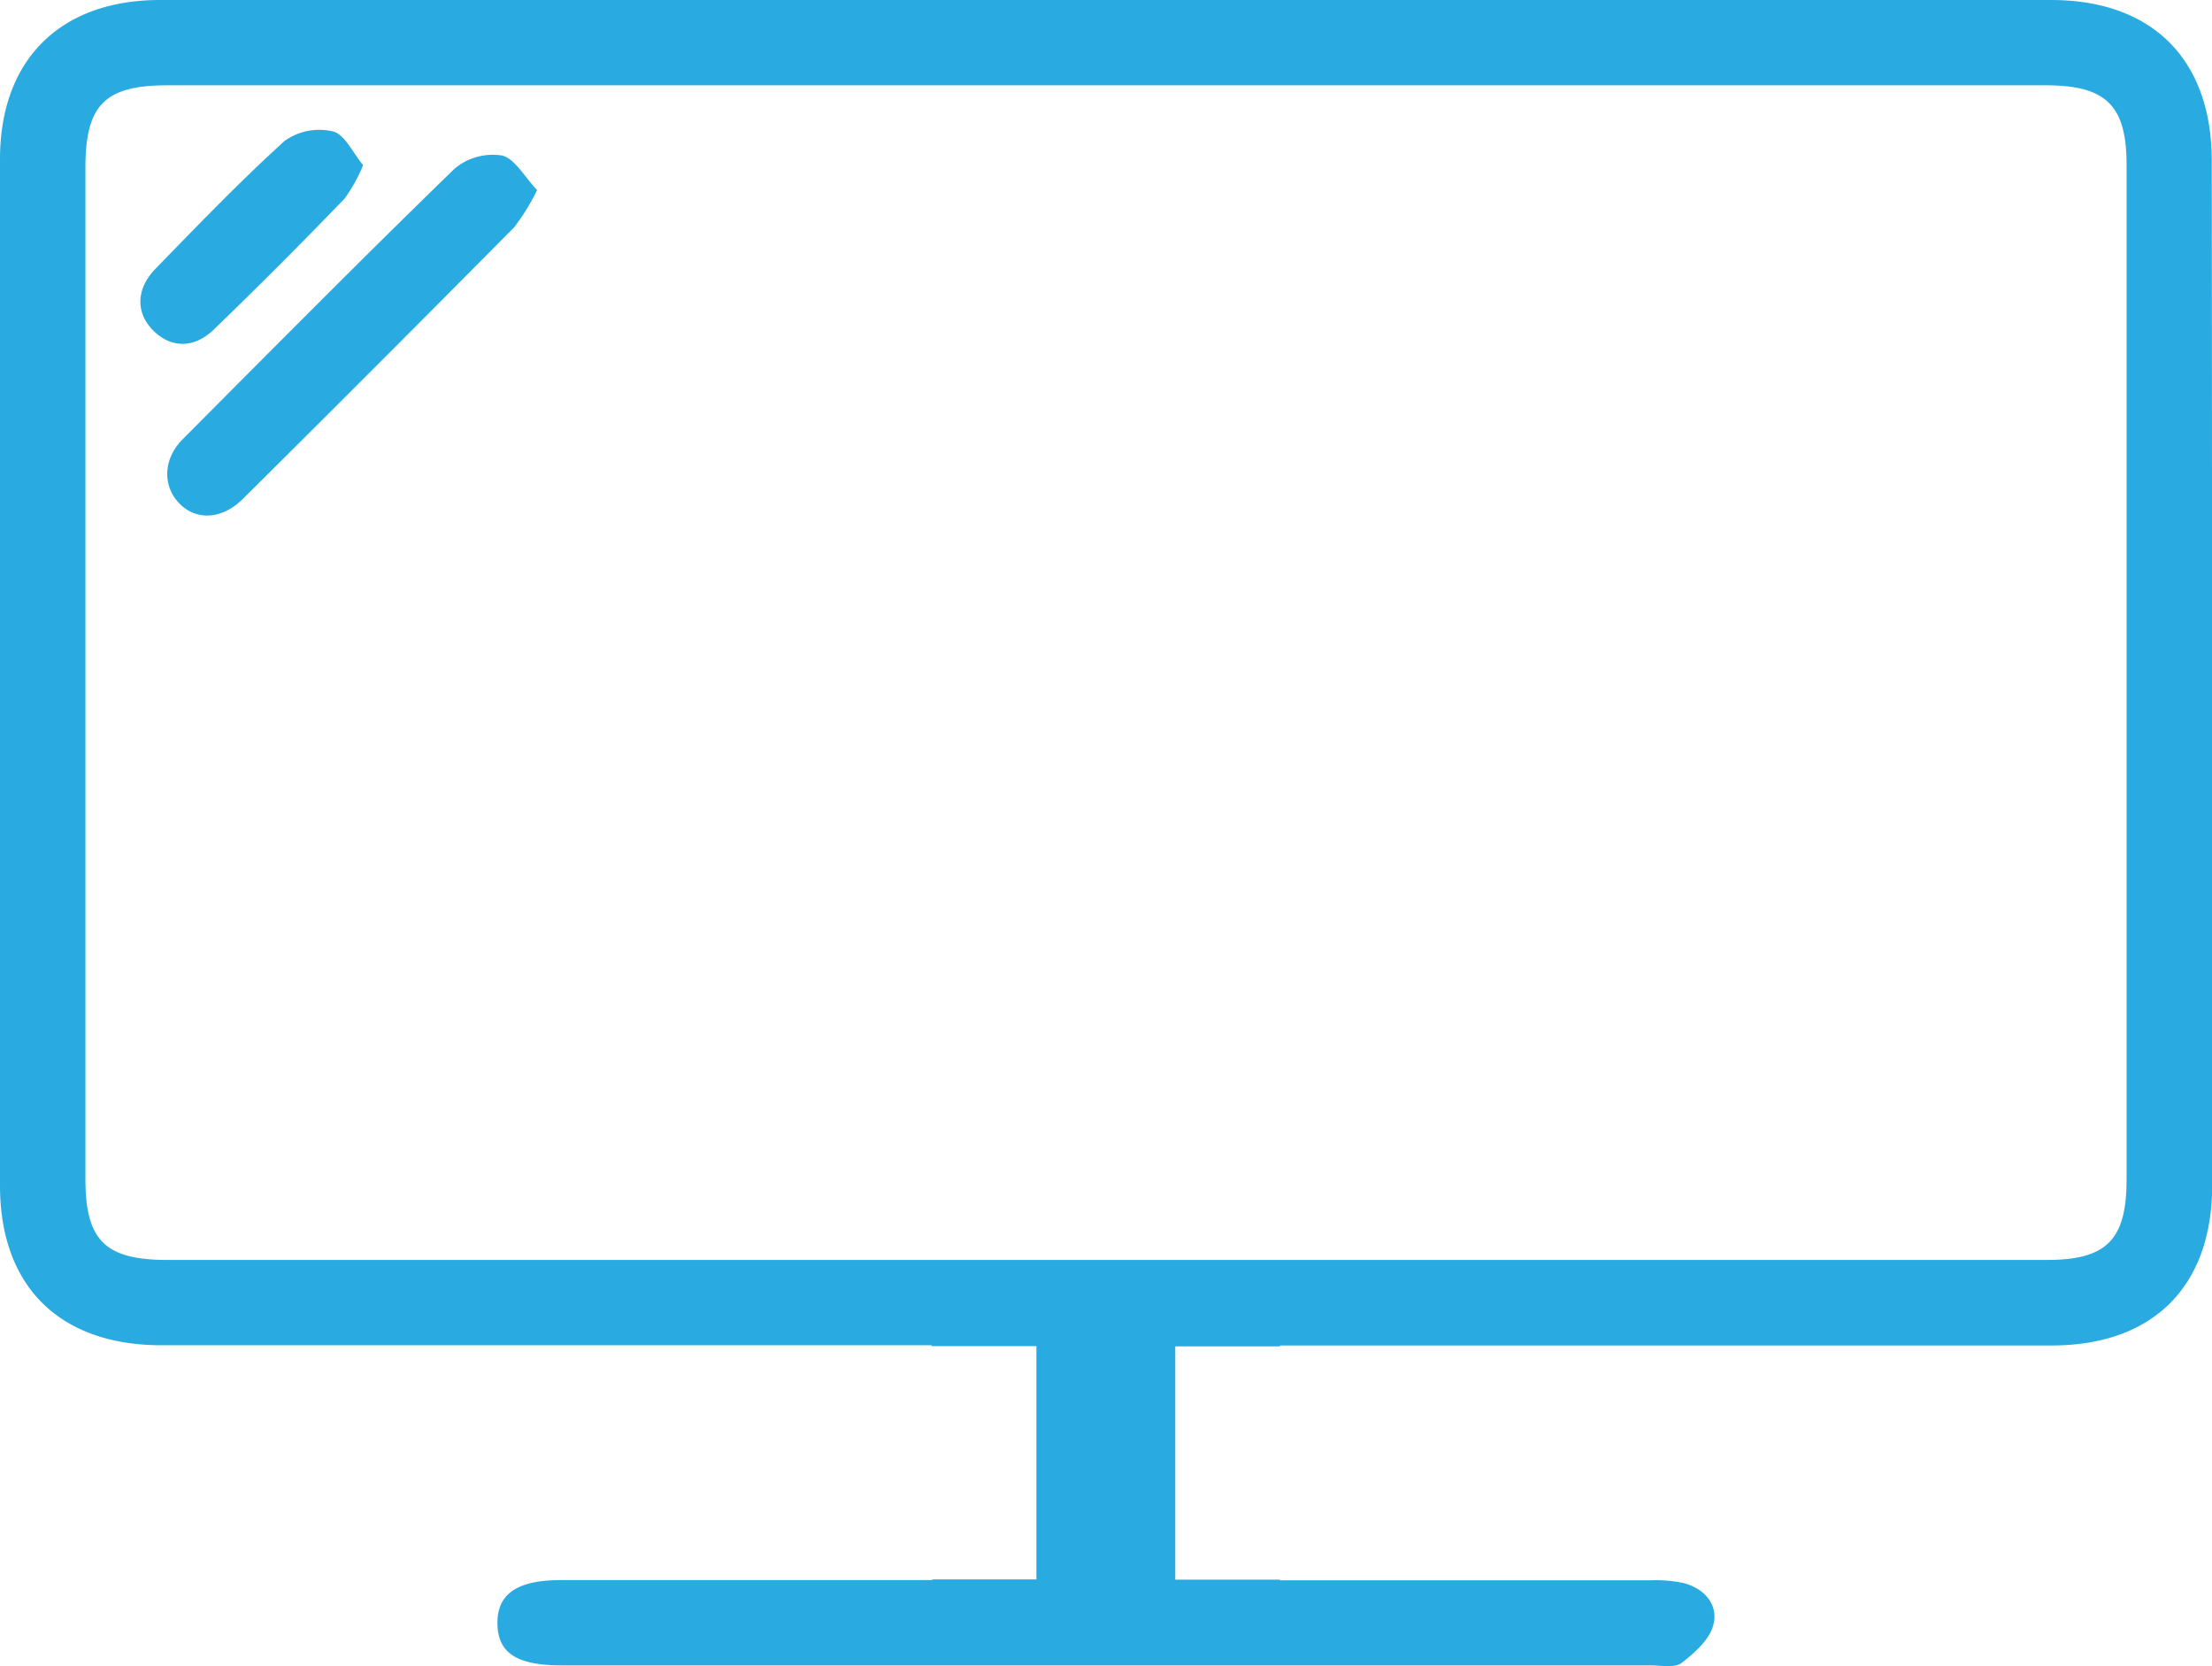
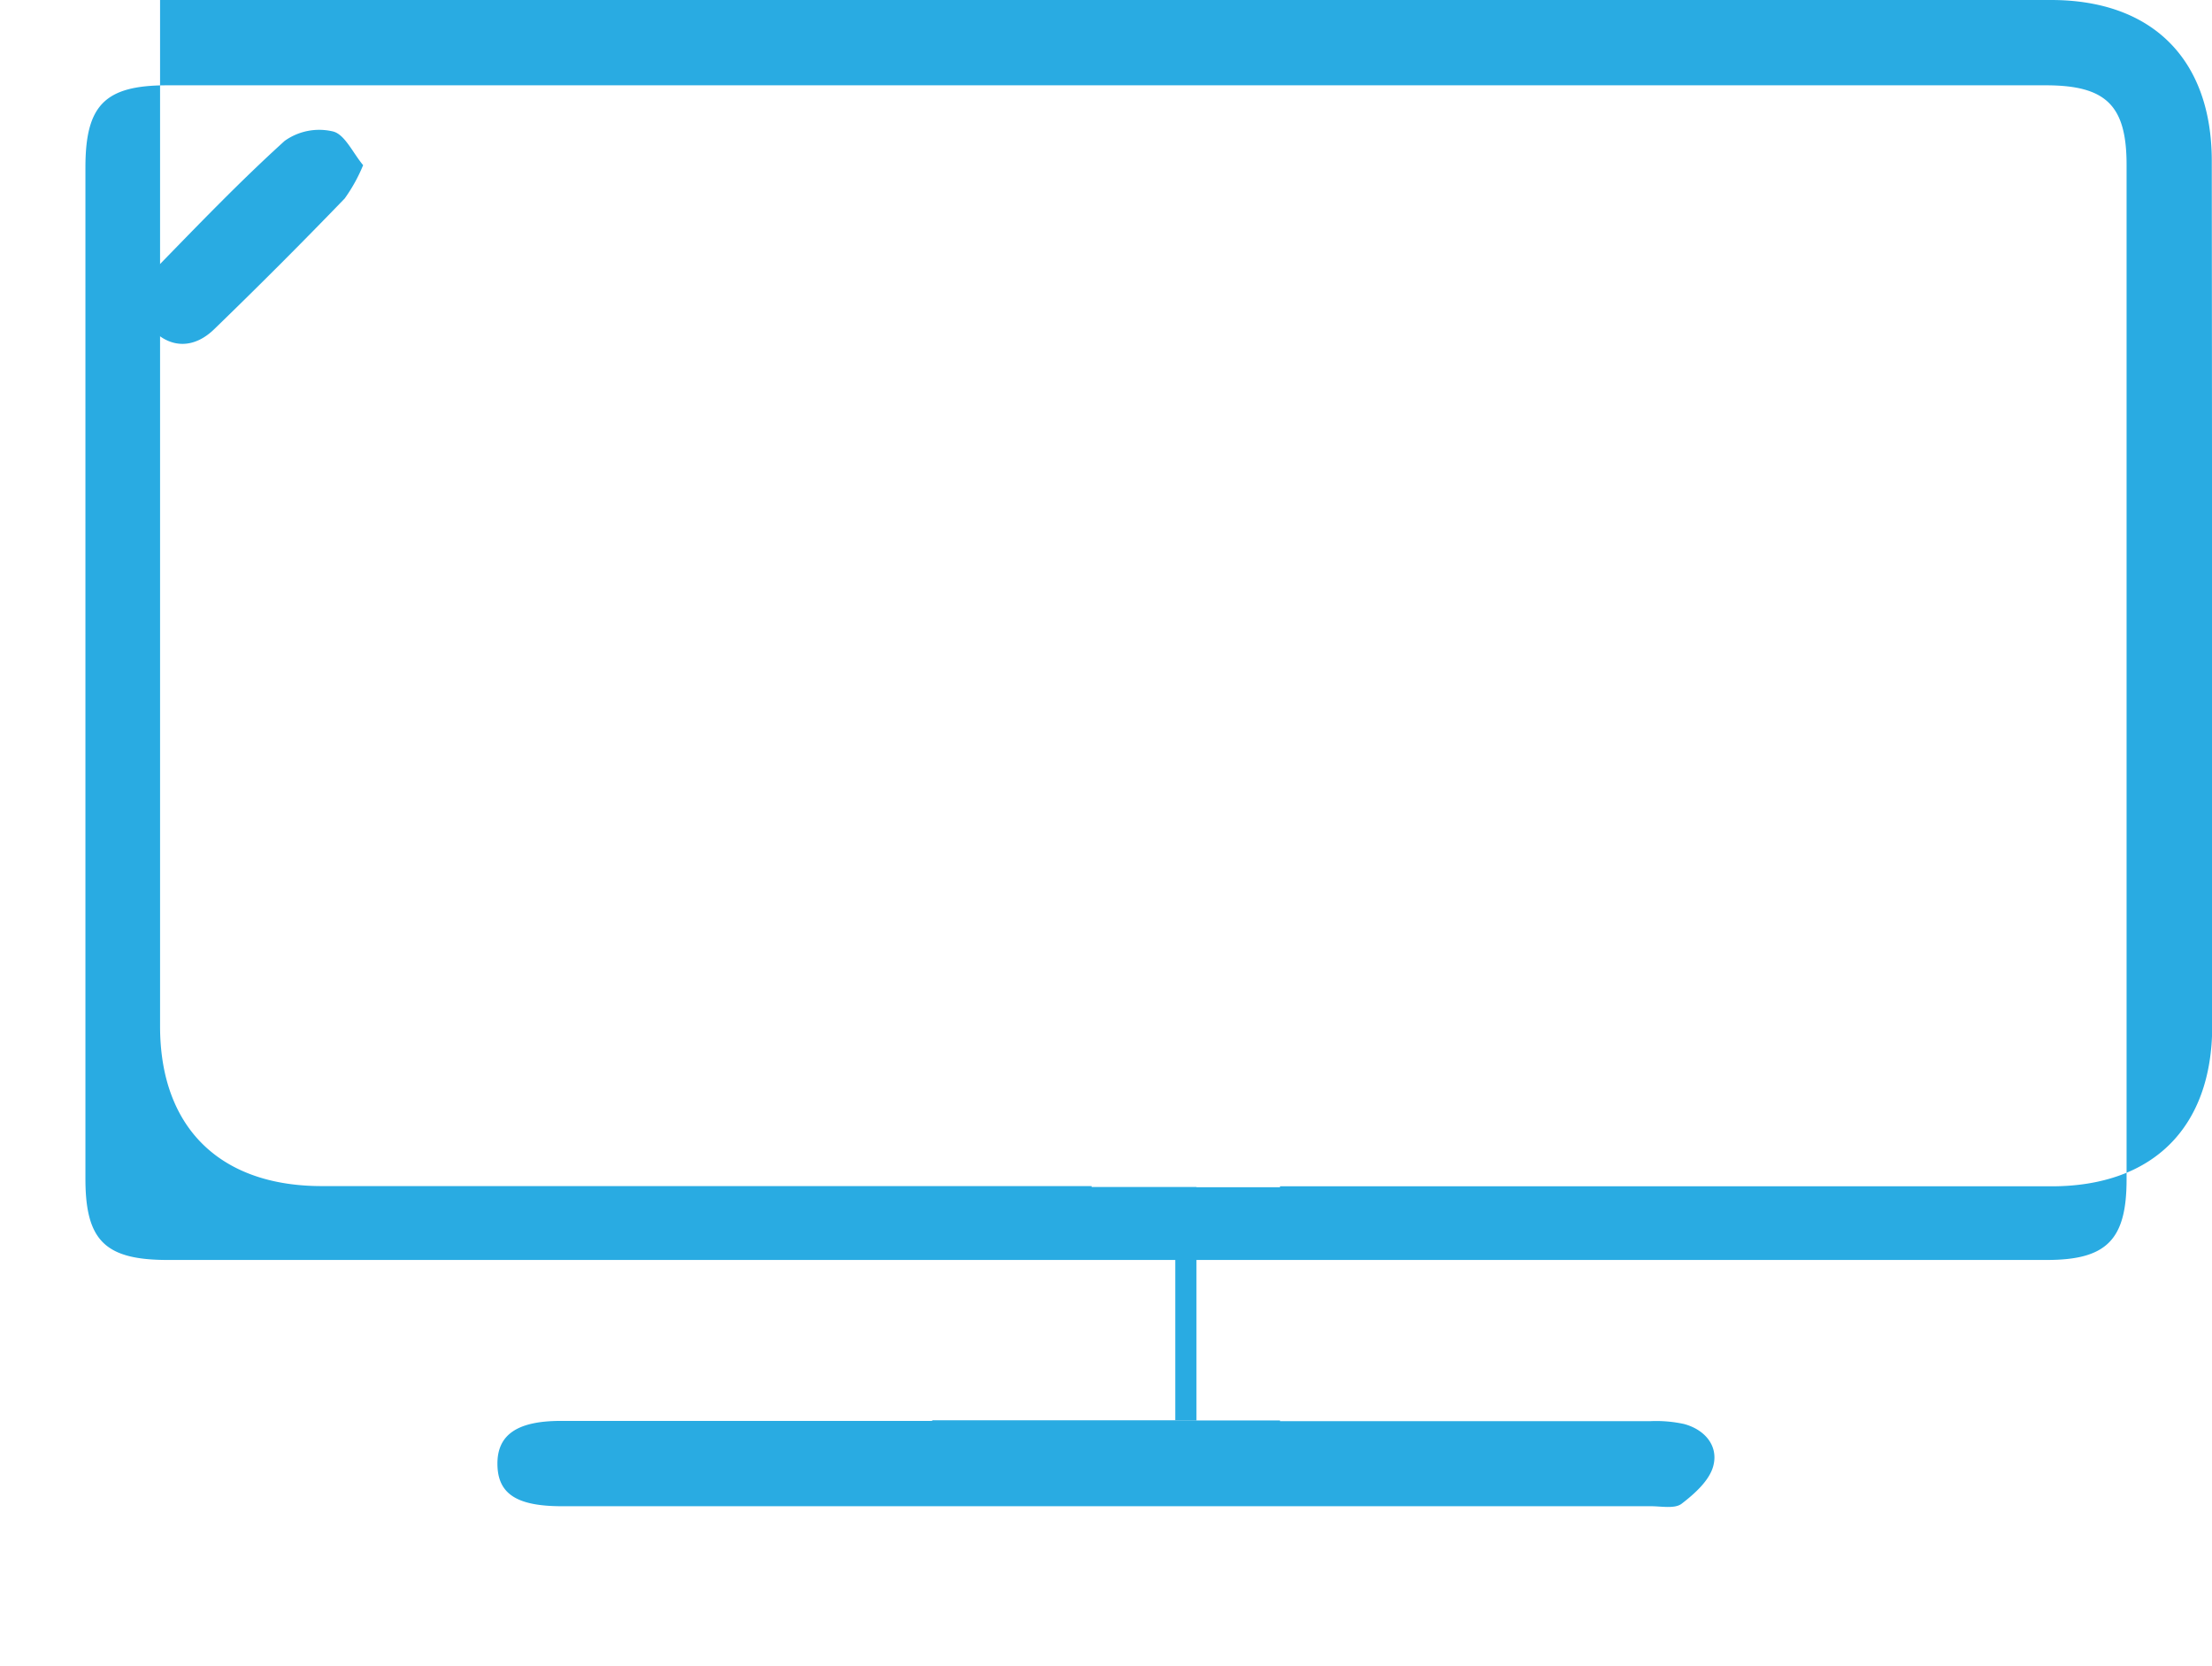
<svg xmlns="http://www.w3.org/2000/svg" width="199.13" height="150" viewBox="0 0 199.13 150">
  <defs>
    <style>.a{fill:#29abe2;}</style>
  </defs>
-   <path class="a" d="M48.35,17.11a19.15,19.15,0,0,1-2.07,3.36Q34.13,32.74,21.88,44.9c-1.85,1.84-4.13,2-5.67.49s-1.62-4,.25-5.86c8.12-8.16,16.22-16.34,24.47-24.35A5.34,5.34,0,0,1,45.19,14C46.36,14.29,47.22,15.93,48.35,17.11Z" />
  <path class="a" d="M32.69,14.87a14.74,14.74,0,0,1-1.66,3q-5.79,6-11.73,11.75c-1.8,1.76-3.85,1.74-5.45.19s-1.69-3.73.17-5.64c3.8-3.9,7.58-7.84,11.61-11.49A5.36,5.36,0,0,1,30,11.84C31.05,12.12,31.77,13.77,32.69,14.87Z" />
-   <path class="a" d="M199.11,14.5C199.11,5.35,193.76,0,184.64,0H14.41C5.44,0,0,5.36,0,14.33q0,46.2,0,92.4c0,9.11,5.39,14.38,14.55,14.38q33.17,0,66.31,0h3v.08h9.44v21H83.92v.06H50.49c-3.94,0-5.74,1.25-5.71,3.91s1.74,3.77,5.8,3.77h98.05c.93,0,2.13.25,2.75-.22,1.16-.89,2.5-2.08,2.85-3.39.49-1.81-.74-3.28-2.62-3.79a11.83,11.83,0,0,0-3-.26q-15.1,0-30.21,0h-3.17v-.06h-9.43v-21h9.43v-.08h3.15q33.15,0,66.3,0c9.13,0,14.47-5.29,14.47-14.46Q199.15,60.58,199.11,14.5Zm-14.85,98.93H15.1c-5.62,0-7.4-1.73-7.41-7.27V15.07c0-5.61,1.76-7.38,7.31-7.39H184.16c5.43,0,7.28,1.8,7.28,7.16q0,45.68,0,91.35C191.44,111.63,189.63,113.43,184.26,113.43Z" />
+   <path class="a" d="M199.11,14.5C199.11,5.35,193.76,0,184.64,0H14.41q0,46.2,0,92.4c0,9.11,5.39,14.38,14.55,14.38q33.17,0,66.31,0h3v.08h9.44v21H83.92v.06H50.49c-3.94,0-5.74,1.25-5.71,3.91s1.74,3.77,5.8,3.77h98.05c.93,0,2.13.25,2.75-.22,1.16-.89,2.5-2.08,2.85-3.39.49-1.81-.74-3.28-2.62-3.79a11.83,11.83,0,0,0-3-.26q-15.1,0-30.21,0h-3.17v-.06h-9.43v-21h9.43v-.08h3.15q33.15,0,66.3,0c9.13,0,14.47-5.29,14.47-14.46Q199.15,60.58,199.11,14.5Zm-14.85,98.93H15.1c-5.62,0-7.4-1.73-7.41-7.27V15.07c0-5.61,1.76-7.38,7.31-7.39H184.16c5.43,0,7.28,1.8,7.28,7.16q0,45.68,0,91.35C191.44,111.63,189.63,113.43,184.26,113.43Z" />
</svg>